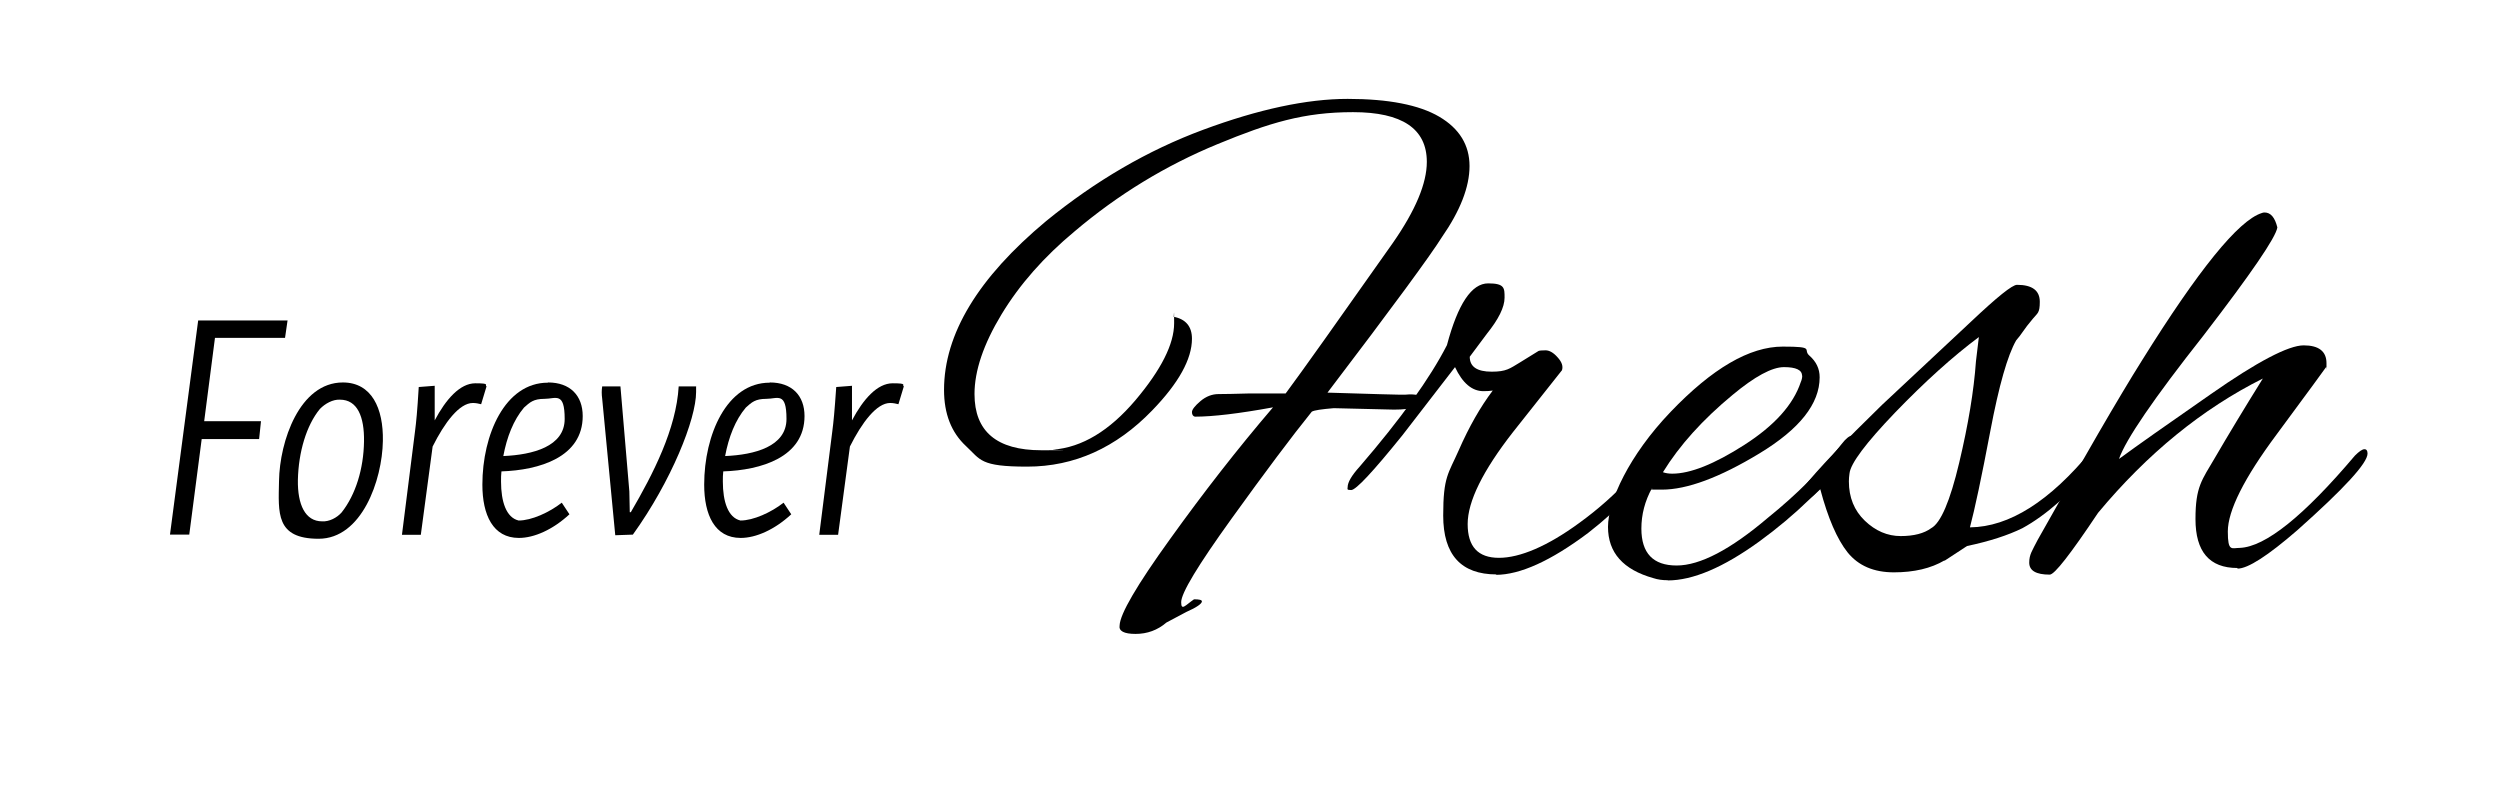
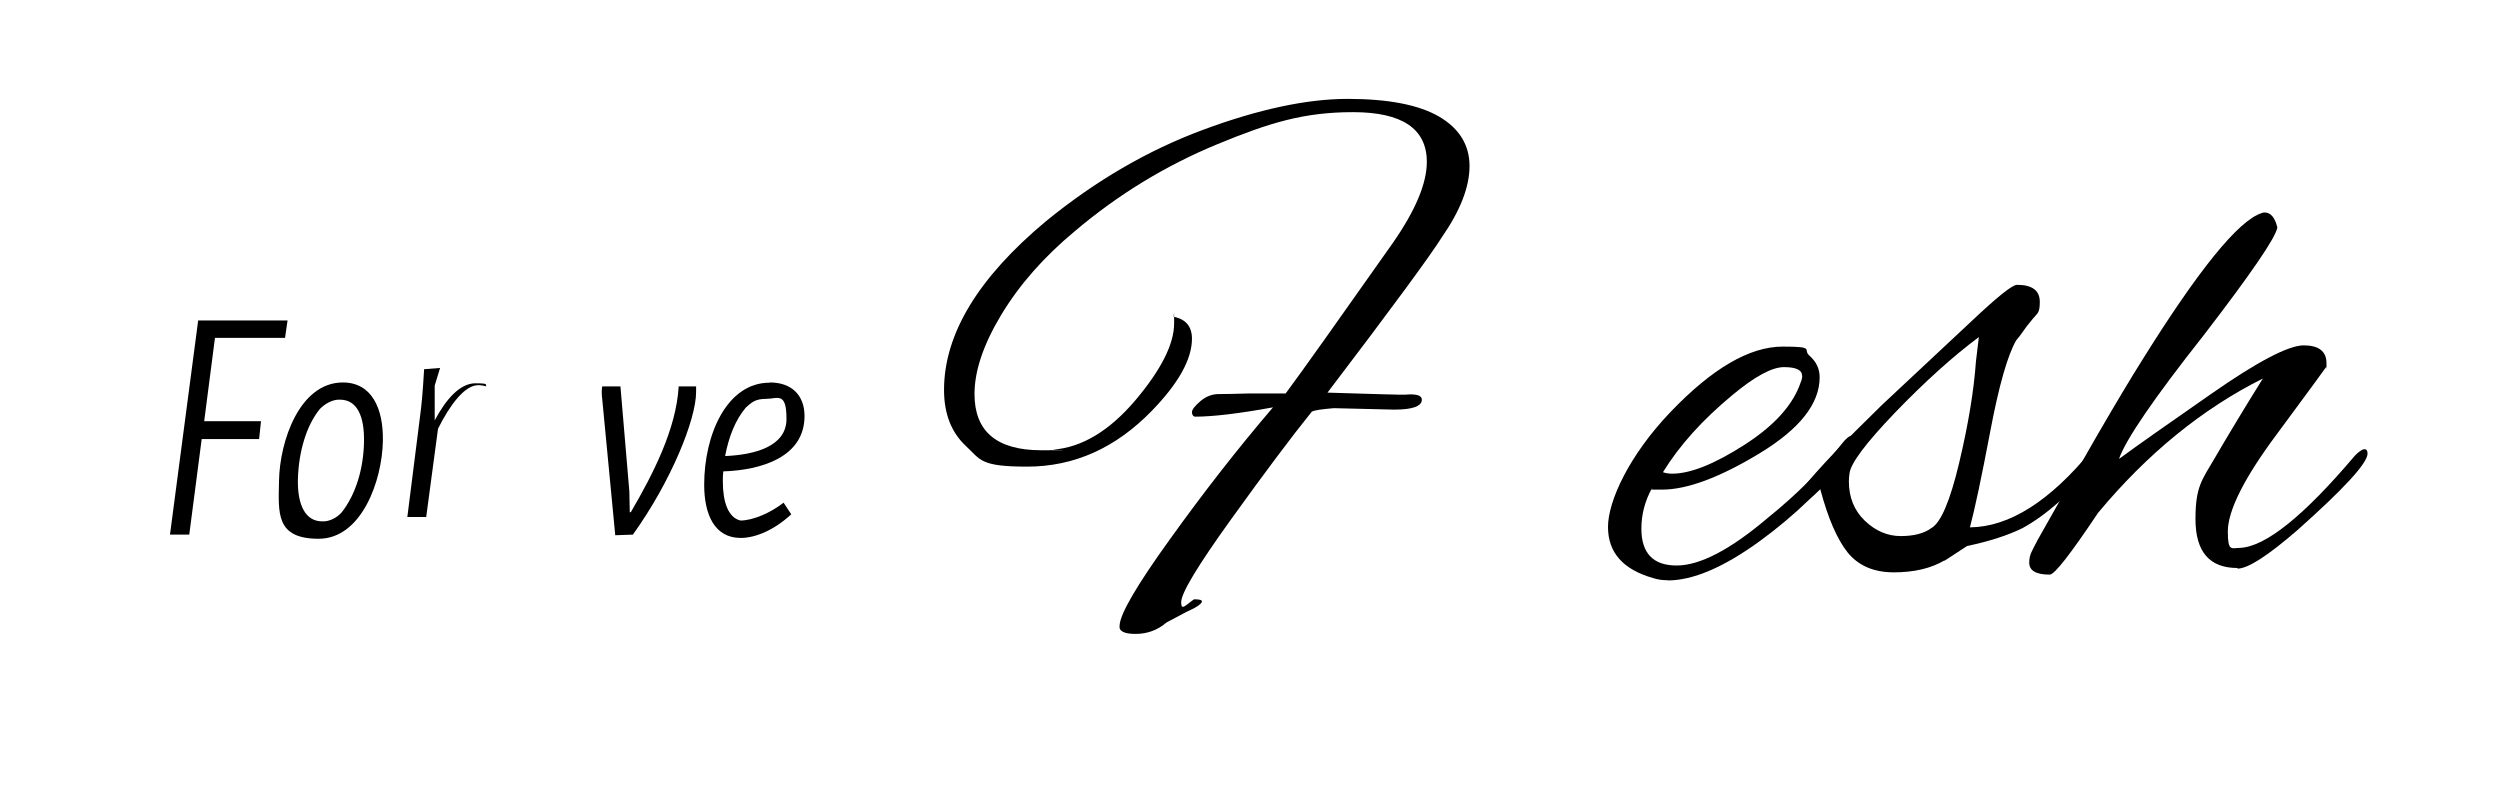
<svg xmlns="http://www.w3.org/2000/svg" viewBox="0 0 1206 388.2" version="1.1" id="Layer_1">
  <g>
    <path d="M138.7,154.7l-1.2,8.3h-33.8l-5.2,40.2h27.4l-.9,8.6h-27.7l-6,46.1h-9.3l13.6-103.3h43.2Z" />
    <path d="M165.4,184.5c13.9,0,19.6,12.5,19.3,28.2-.3,19-10.2,47.2-31,47.2s-19.4-12.5-19.1-27.9c.3-19.1,9.9-47.5,30.8-47.5ZM164,192.8c-3.4-.2-7.2,1.9-9.7,4.5-6.5,7.9-10.3,20.8-10.6,34.2-.2,11.9,3.5,20,11.7,20,3.4.2,7.1-1.7,9.4-4.3,6.8-8.6,10.6-21.1,10.8-34.2.2-12-3.2-20.2-11.6-20.2Z" />
-     <path d="M209.7,186v16.8c5.4-10.2,12.2-17.9,19.6-17.9s4.3.8,5.4,1.5l-2.6,8.6c-1.2-.3-2.5-.6-4-.6-6.5,0-13.6,9.4-19.4,21l-5.7,42.6h-9.1l6.3-49.9c.6-4.6,1.1-9.7,1.8-21.4l7.7-.6Z" />
-     <path d="M264.4,184.5c10.6,0,16.7,6.3,16.7,16.2,0,19.9-21,26.1-39.2,26.7-.2,1.5-.2,3.2-.2,4.9,0,9.7,2.5,17.4,8.5,18.8,6.2,0,14.8-3.9,20.8-8.6l3.7,5.6c-8,7.4-17,11.4-24.4,11.4-12.5,0-17.6-11.1-17.6-25.7,0-24.1,10.9-49.2,31.6-49.2ZM242.8,220c14.2-.6,29.6-4.6,29.6-17.9s-4.3-9.7-9.7-9.7-7.1,1.7-9.9,4.2c-5.1,6-8.3,14.3-10,23.4Z" />
+     <path d="M209.7,186v16.8c5.4-10.2,12.2-17.9,19.6-17.9s4.3.8,5.4,1.5c-1.2-.3-2.5-.6-4-.6-6.5,0-13.6,9.4-19.4,21l-5.7,42.6h-9.1l6.3-49.9c.6-4.6,1.1-9.7,1.8-21.4l7.7-.6Z" />
    <path d="M335.8,186.3v2.8c0,13.1-11.9,42.9-30.5,68.8l-8.5.3-6.3-65.8c-.3-2.2-.3-4.2,0-6h8.8l4.3,50.7.2,10h.5c10.8-18.5,21.9-40.1,23.1-60.7h8.5Z" />
    <path d="M371.4,184.5c10.6,0,16.7,6.3,16.7,16.2,0,19.9-21,26.1-39.2,26.7-.2,1.5-.2,3.2-.2,4.9,0,9.7,2.5,17.4,8.5,18.8,6.2,0,14.8-3.9,20.8-8.6l3.7,5.6c-8,7.4-17,11.4-24.4,11.4-12.5,0-17.6-11.1-17.6-25.7,0-24.1,10.9-49.2,31.6-49.2ZM349.8,220c14.2-.6,29.6-4.6,29.6-17.9s-4.3-9.7-9.7-9.7-7.1,1.7-9.9,4.2c-5.1,6-8.3,14.3-10,23.4Z" />
-     <path d="M411,186v16.8c5.4-10.2,12.2-17.9,19.6-17.9s4.3.8,5.4,1.5l-2.6,8.6c-1.2-.3-2.5-.6-4-.6-6.5,0-13.6,9.4-19.4,21l-5.7,42.6h-9.1l6.3-49.9c.6-4.6,1.1-9.7,1.9-21.4l7.7-.6Z" />
  </g>
  <g>
    <path d="M640.4,189.4c22.2.7,33.9,1,35.1,1h2.2c5.5-.5,8.2.3,8.2,2.4,0,3.2-4.5,4.8-13.4,4.8l-29.1-.7c-5.9.5-9.5,1-10.6,1.7-9.6,11.9-22.5,29.1-38.7,51.6-16.2,22.5-24.3,35.9-24.3,40.3s2.1,1.4,6.2-1.4c2.5,0,3.8.3,3.8,1,0,1.1-2.5,2.9-7.5,5.1l-9.6,5.1c-4.3,3.7-9.3,5.5-14.9,5.5s-8.2-1.4-7.7-4.1c.2-5.5,8.3-19.4,24.3-41.6,16-22.3,32.5-43.5,49.7-63.6-16.4,3-29,4.5-37.7,4.5-.9-.2-1.4-1-1.4-2.2s1.4-3,4.1-5.3c2.7-2.3,5.7-3.4,8.7-3.4s8.1-.1,14.9-.3h17.5c7.8-10.5,25-34.7,51.7-72.6,11-15.8,16.4-28.8,16.4-39.1,0-16-11.9-24-35.6-24s-40.3,5.1-65.3,15.4c-25,10.3-48,24.3-69,42.1-14.8,12.3-26.6,25.7-35.3,40.1-8.7,14.4-13,27.2-13,38.4,0,18,10.7,27.1,32.2,27.1s3.8-.1,5.8-.3c13.9-1.1,27.1-9.1,39.6-23.8,12.4-14.7,18.7-27.1,18.7-37.2s-.1-1.9-.3-3.1c5.9,1.1,8.9,4.7,8.9,10.6,0,9.8-6.4,21.4-19.2,34.6-17.4,18-37.5,27.1-60.3,27.1s-22.4-3.3-29.5-9.9c-7.1-6.6-10.6-15.6-10.6-27.1,0-26.9,16.4-54.1,49.3-81.5,23.8-19.4,49-34.1,75.7-44,26.7-9.9,50-14.9,69.7-14.9s34.5,2.9,44.2,8.6c9.7,5.7,14.6,13.7,14.6,23.8s-4.5,21.6-13.4,34.4c-5.3,8.5-23.6,33.5-55.2,75Z" />
-     <path d="M721.9,277.1c-17.1,0-25.7-9.5-25.7-28.4s2.5-20.1,7.5-31.5c5-11.4,10.5-21,16.4-28.8-1.1.2-2.6.3-4.5.3-5.5,0-10.1-3.9-13.7-11.6l-25.4,32.9c-14.2,17.6-22.4,26.4-24.7,26.4s-1.7-.5-1.7-1.4c0-2.3,1.9-5.6,5.8-9.9,19.9-23.1,33.9-42.6,42.1-58.6,5.3-19.9,11.9-29.8,19.9-29.8s7.9,2.3,7.9,6.9-2.9,10.4-8.6,17.5l-8.2,11c0,4.8,3.5,7.2,10.6,7.2s8.7-1.5,13.7-4.5l8.9-5.5c.5-.2,1.6-.3,3.4-.3s3.8,1.1,5.8,3.4c2.1,2.3,2.7,4.3,2.1,6.2l-23.6,29.8c-14.6,18.7-21.9,33.5-21.9,44.4s5,16.3,15.1,16.3,23.4-5.6,38.7-16.8c9.1-6.6,17.5-14,25-22.3,7.1-8.2,11-12.3,11.6-12.3,1.6,0,2.4.9,2.4,2.6s-1,3.7-3.1,6l-11,12.3c-6.2,6.4-13,12.6-20.6,18.5-18,13.5-32.9,20.2-44.5,20.2Z" />
    <path d="M804.5,279.9c-2.5,0-4.8-.3-6.9-1-14.6-4.1-21.9-12.3-21.9-24.7s10.1-34.5,30.2-55.5c20.1-21,38.1-31.5,54.1-31.5s9.5,1.4,12.8,4.3c3.3,2.9,5,6.3,5,10.5,0,12.8-9.7,25-29,36.7-19.3,11.7-35,17.5-47.1,17.5s-3.4-.2-4.8-.7c-3.4,6.2-5.1,12.7-5.1,19.5,0,11.9,5.7,17.8,17,17.8s26-7.7,44-23c13.9-11.2,25.8-23.1,35.6-35.6,2.1-2.7,3.8-4.1,5.3-4.1s2.2.7,2.2,2.1-.9,3.3-2.7,5.8c-12.3,16.2-27.2,30.6-44.5,43.2-17.4,12.6-32.1,18.8-44.2,18.8ZM869.3,181.2c0-2.7-2.9-4.1-8.7-4.1s-14.1,4.5-24.8,13.4c-14.4,11.9-25.6,24.3-33.6,37.3,1.4.5,2.9.7,4.5.7,8.7,0,20.3-4.6,34.8-13.9,14.5-9.3,23.6-19.4,27.2-30.3.5-1.1.7-2.2.7-3.1Z" />
    <path d="M938.1,270.3c-6.6,3.9-14.8,5.8-24.5,5.8s-17.1-3.2-22.3-9.6c-5.1-6.4-9.5-16.6-13.2-30.5-4.1,4.1-7,6.2-8.6,6.2s-1.7-.8-1.7-2.4.6-3,1.7-4.1c7.5-9.4,20.3-22.8,38.4-40.4l43.2-40.4c12.3-11.6,19.6-17.5,21.9-17.5,7.3,0,11,2.7,11,8.2s-1.1,5.4-3.3,8.1c-2.2,2.6-3.8,4.7-4.8,6.2-1,1.5-2.1,2.9-3.3,4.3-4.1,7.1-8.3,21.7-12.5,43.9-4.2,22.2-7.5,37.6-9.8,46.3,19-.2,38.5-12.6,58.6-37,2.3-2.3,4-3.4,5.1-3.4s1.7.7,1.7,2.2-1,3.5-3.1,6c-13.3,15.5-25.6,26.4-37,32.6-6.9,3.4-15.8,6.3-26.7,8.6l-11,7.2ZM891.9,232.2c0,7.8,2.6,14.1,7.7,19,5.1,4.9,10.9,7.4,17.3,7.4s11.3-1.3,14.7-3.8c4.6-2.5,9.1-13,13.5-31.5s7.1-34.8,8.1-49l1.4-11.7c-12.6,9.4-26,21.5-40.3,36.3-14.3,14.9-21.6,24.7-22.1,29.5-.2,1.4-.3,2.6-.3,3.8Z" />
    <path d="M1079.3,274c-13.5,0-20.2-7.9-20.2-23.6s3.1-18.8,9.4-29.6c6.3-10.8,14-23.6,23.1-38.2-29.2,14.6-55.7,36.2-79.5,64.8-13.3,19.9-21,29.8-23.3,29.8-6.6,0-9.9-1.9-9.9-5.8s1.4-5.7,4.1-11c22.2-39.5,38.9-68.4,50.4-86.7,27.2-43.6,46.4-67.3,57.6-70.9.5-.2.9-.3,1.4-.3,3,0,5,2.4,6.2,7.2-.7,4.8-12.6,22.2-35.6,52.1-24,30.4-37.6,50.3-40.8,59.6,8.4-6.2,23.2-16.6,44.2-31.2,22.6-15.8,37.6-23.6,44.9-23.6s11,2.9,11,8.6,0,1.5-.2,1.9c-.1.3-8.1,11.1-23.8,32.4-15.8,21.2-23.6,36.9-23.6,46.9s1.9,7.9,5.8,7.9c12.3-.5,30.8-15.3,55.5-44.5,2.1-2.1,3.6-3.1,4.6-3.1s1.5.7,1.5,2.1c0,4.6-11.3,16.9-33.9,37-14.2,12.3-23.8,18.5-28.8,18.5Z" />
  </g>
</svg>